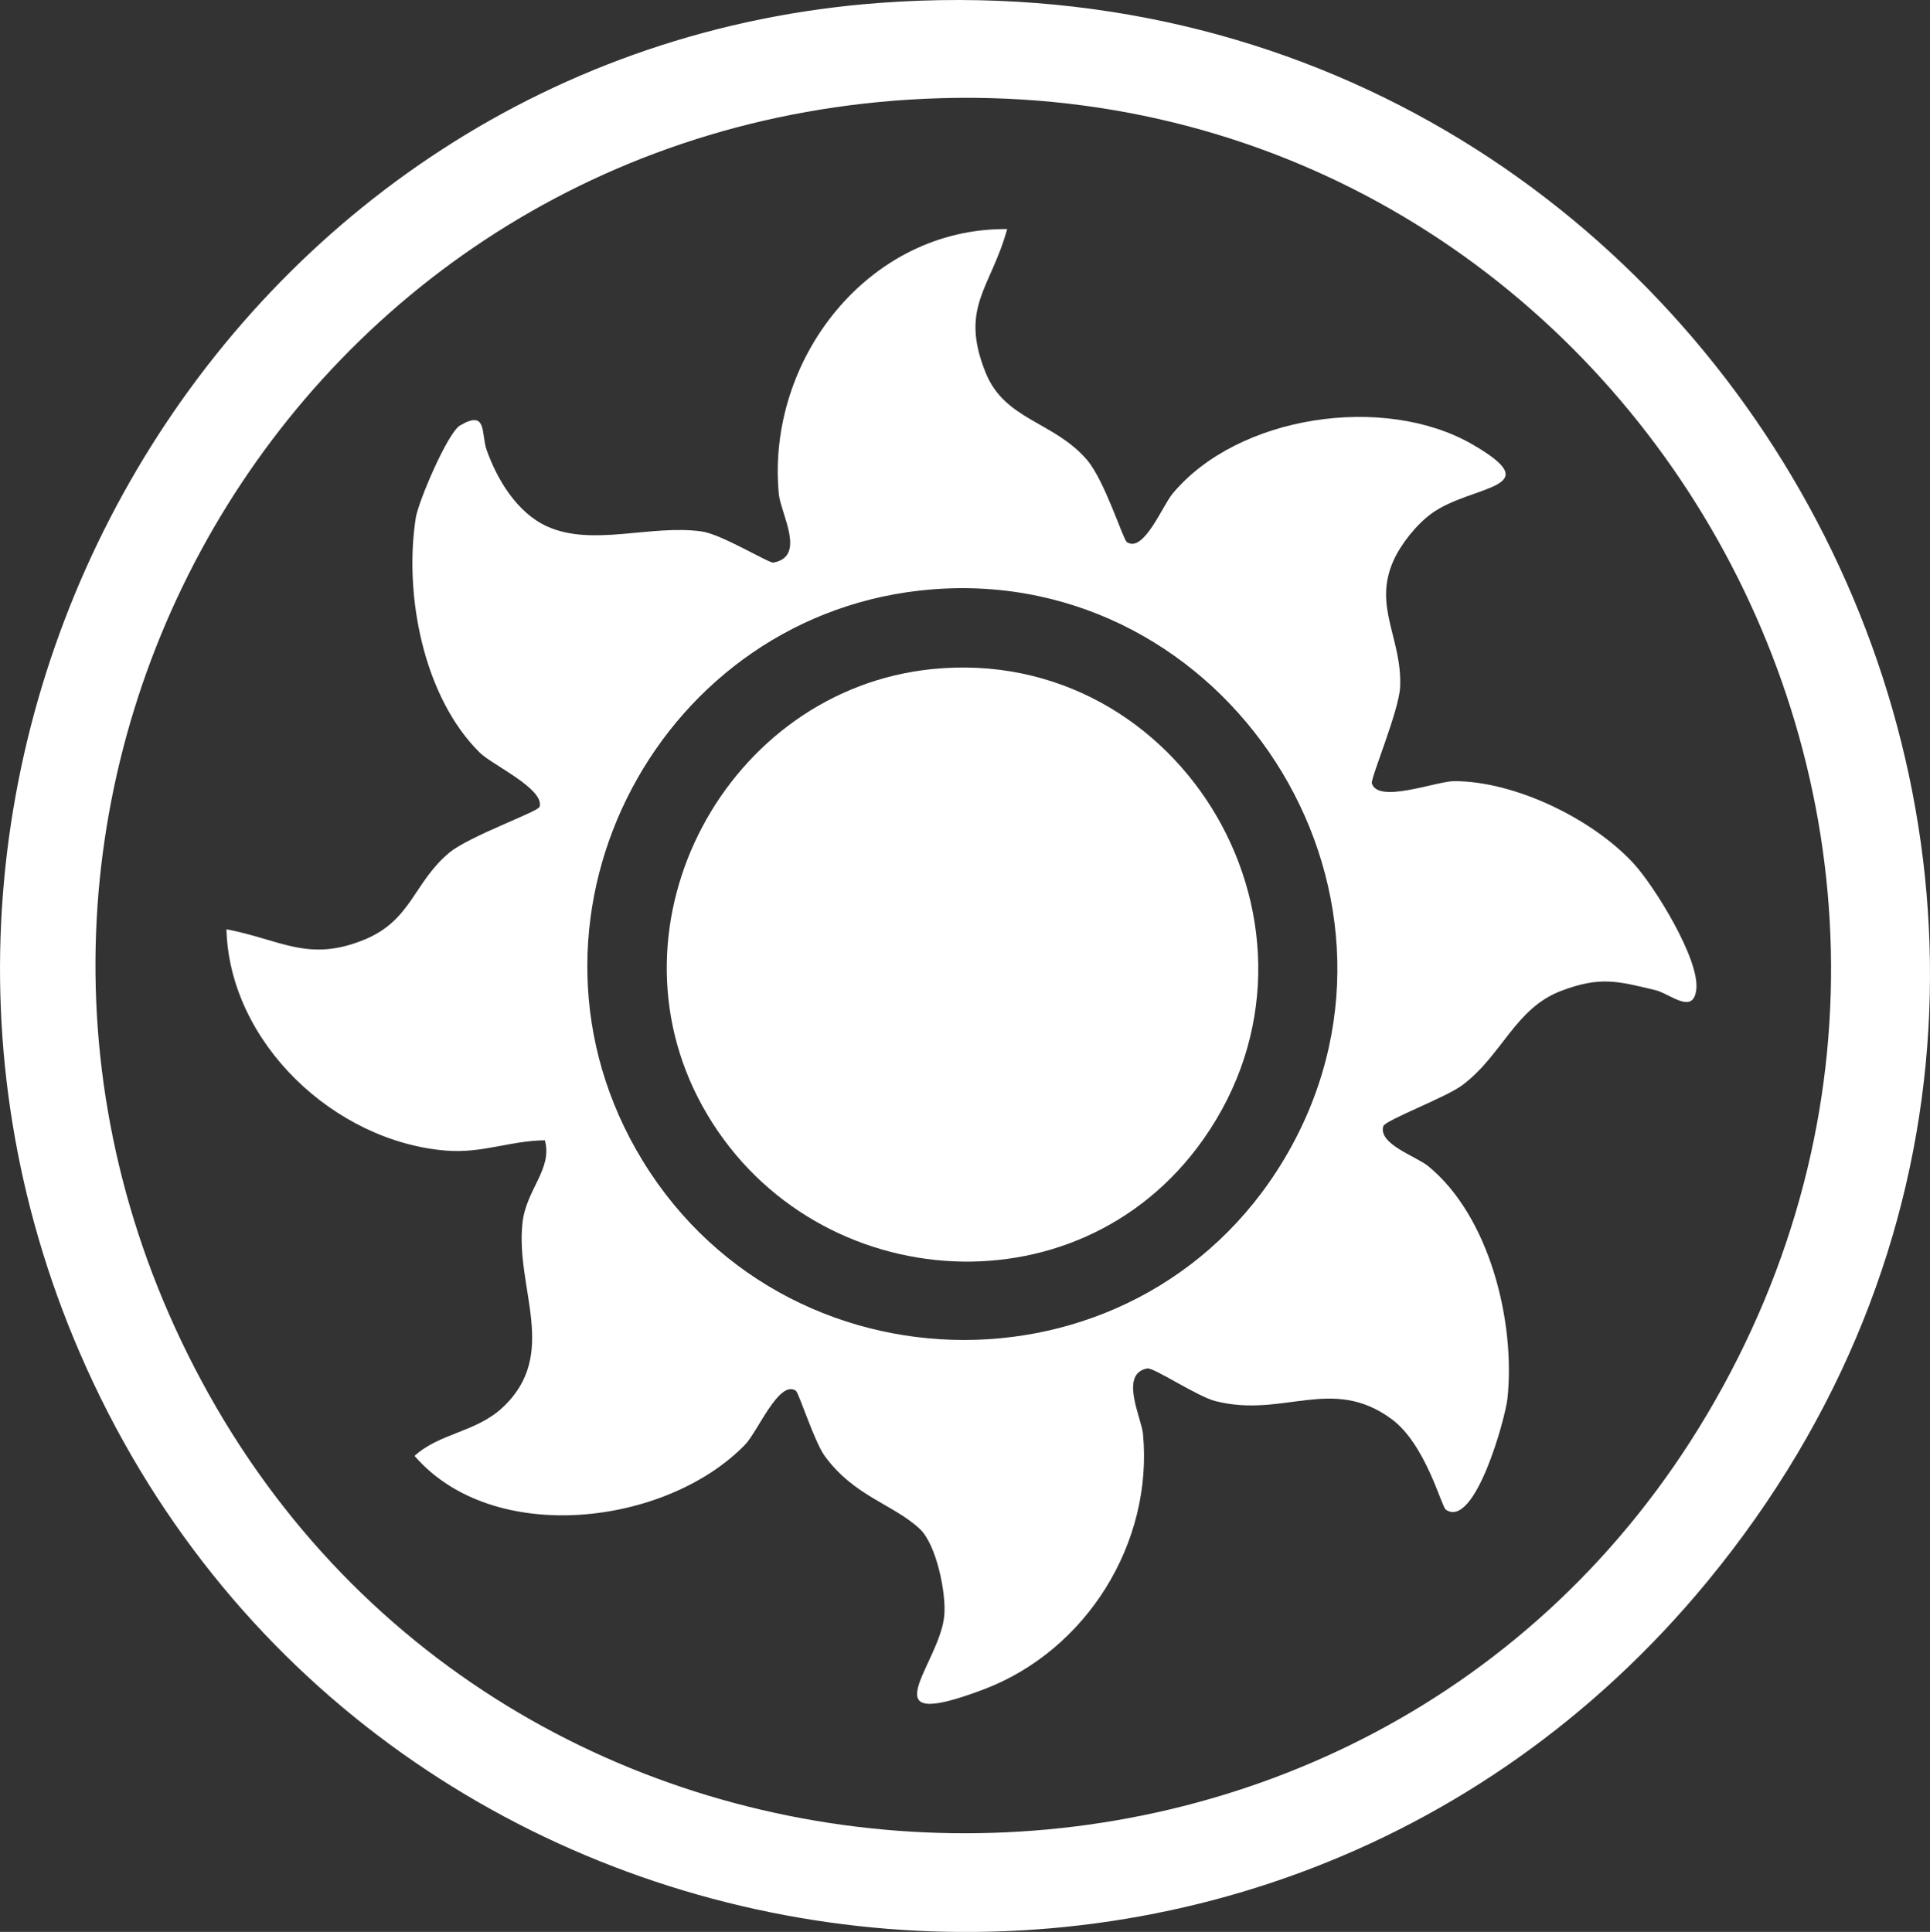
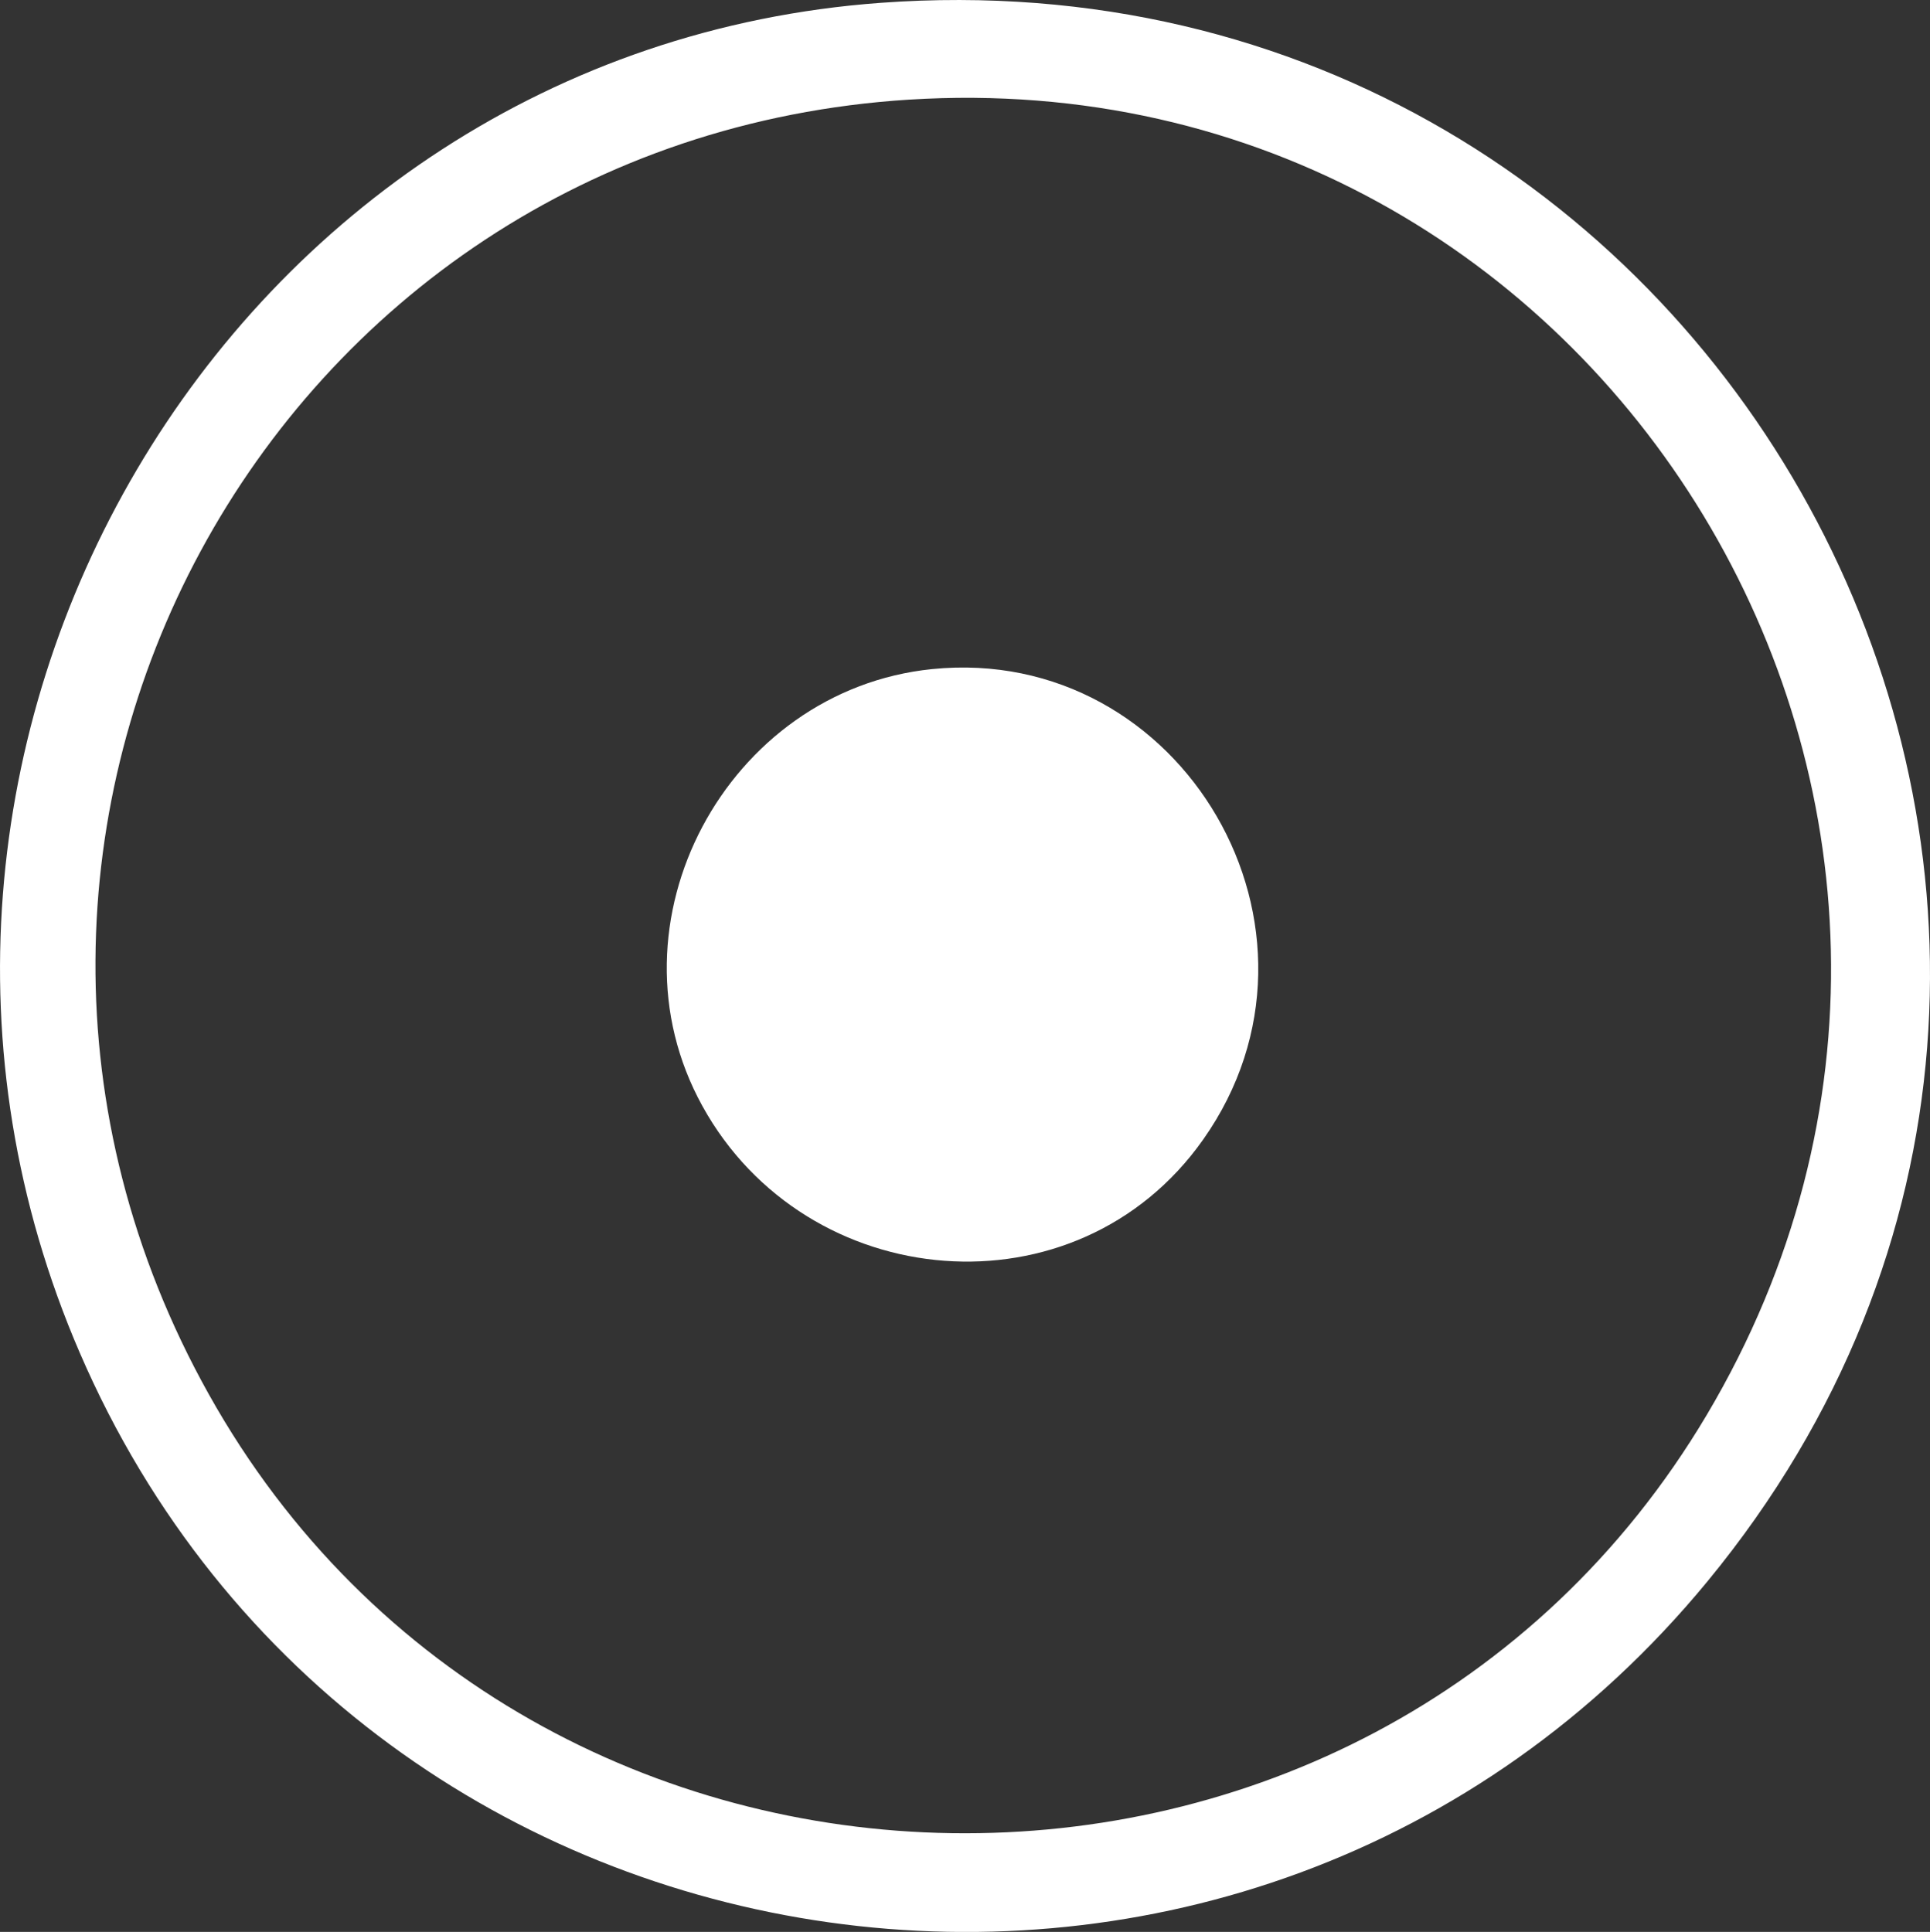
<svg xmlns="http://www.w3.org/2000/svg" id="Layer_2" viewBox="0 0 157.09 157.27">
  <rect x="0" y="0" width="157.09" height="157.27" fill="#333333" stroke="none" />
  <defs>
    <style>.cls-1{fill:#fff;}</style>
  </defs>
  <g id="Layer_1-2">
    <path class="cls-1" d="M71.69.23c69.29-5.06,111.48,74.8,67.3,128.49-37.23,45.25-109.35,35.01-132.5-18.6C-14.69,61.08,18.31,4.13,71.69.23ZM74,8.11C21.8,11.39-8.59,67.73,17,113.51c26.16,46.8,94.45,47.9,121.91,1.69,29.09-48.97-8.17-110.65-64.9-107.09Z" />
-     <path class="cls-1" d="M81.98,18.64c-1.34,4.86-3.91,6.36-1.75,11.71,1.56,3.86,5.52,3.94,8.23,7.07,1.46,1.69,2.95,6.5,3.26,6.71,1.35.92,2.89-2.93,3.71-3.93,5.33-6.42,17.26-8.15,24.4-4.03,6.38,3.68-.05,3.26-3.32,5.64-1.21.88-2.49,2.48-3.1,3.85-1.66,3.75.72,6.3.55,10.26-.08,1.92-2.42,7.46-2.3,7.85.5,1.68,5.27-.18,6.7-.18,4.96,0,11.28,3.08,14.61,6.71,1.71,1.86,5.36,7.78,5.1,10.22-.23,2.16-2.13.37-3.35.08-3.11-.75-4.52-1.12-7.64.06-3.78,1.43-4.8,5.25-8.07,7.69-1.32.99-6.28,2.85-6.42,3.33-.43,1.45,2.66,2.45,3.64,3.24,5.02,4.09,7.12,12.69,6.47,18.91-.16,1.57-2.65,10.68-5.02,9.07-.36-.25-1.64-5.35-4.43-7.39-4.86-3.56-8.8-.04-14.32-1.45-1.47-.37-5.04-2.76-5.55-2.66-2.3.43-.47,4.04-.35,5.31.85,8.9-4.6,17.64-12.94,20.81-9.68,3.67-3.58-1.99-3.23-6.02.16-1.84-.65-5.78-2-7.04-2.17-2.02-5.34-2.64-7.74-5.94-.85-1.18-2.1-5.15-2.35-5.31-1.37-.9-3.09,3.33-4.13,4.4-6.37,6.57-20.48,8.33-26.9.91,2.06-1.87,4.99-1.91,7.17-3.94,4.65-4.34,1.01-9.71,1.62-15.06.31-2.7,2.46-4.36,1.82-6.69-2.85.03-5.05,1.07-8.02.84-9.09-.72-17.65-8.77-17.9-18.02,4.42.84,6.67,2.73,11.26.83,3.8-1.57,3.98-4.63,6.86-7.05,1.6-1.35,7.26-3.35,7.37-3.75.42-1.45-3.85-3.41-4.86-4.4-4.61-4.54-6.19-12.89-5.22-19.12.21-1.33,2.59-6.92,3.6-7.52,2.25-1.33,1.7.67,2.17,1.99.86,2.43,2.48,5.11,4.91,6.22,3.69,1.68,8.42-.16,12.57.41,1.64.22,5.5,2.61,5.86,2.54,2.7-.49.59-3.98.44-5.59-1.03-10.92,7.27-21.65,18.54-21.56ZM75.86,47.98c-22.02,1.76-35.07,26.23-24.09,45.6,11.69,20.62,41.75,20.78,53.3-.17,11.68-21.19-5.25-47.34-29.21-45.43Z" />
    <path class="cls-1" d="M75.86,54.47c20.39-2.07,34.07,21.29,22.07,38.3-10.29,14.59-32.29,12.63-40.76-2.73-8.23-14.93,2.01-33.87,18.69-35.57Z" />
  </g>
</svg>